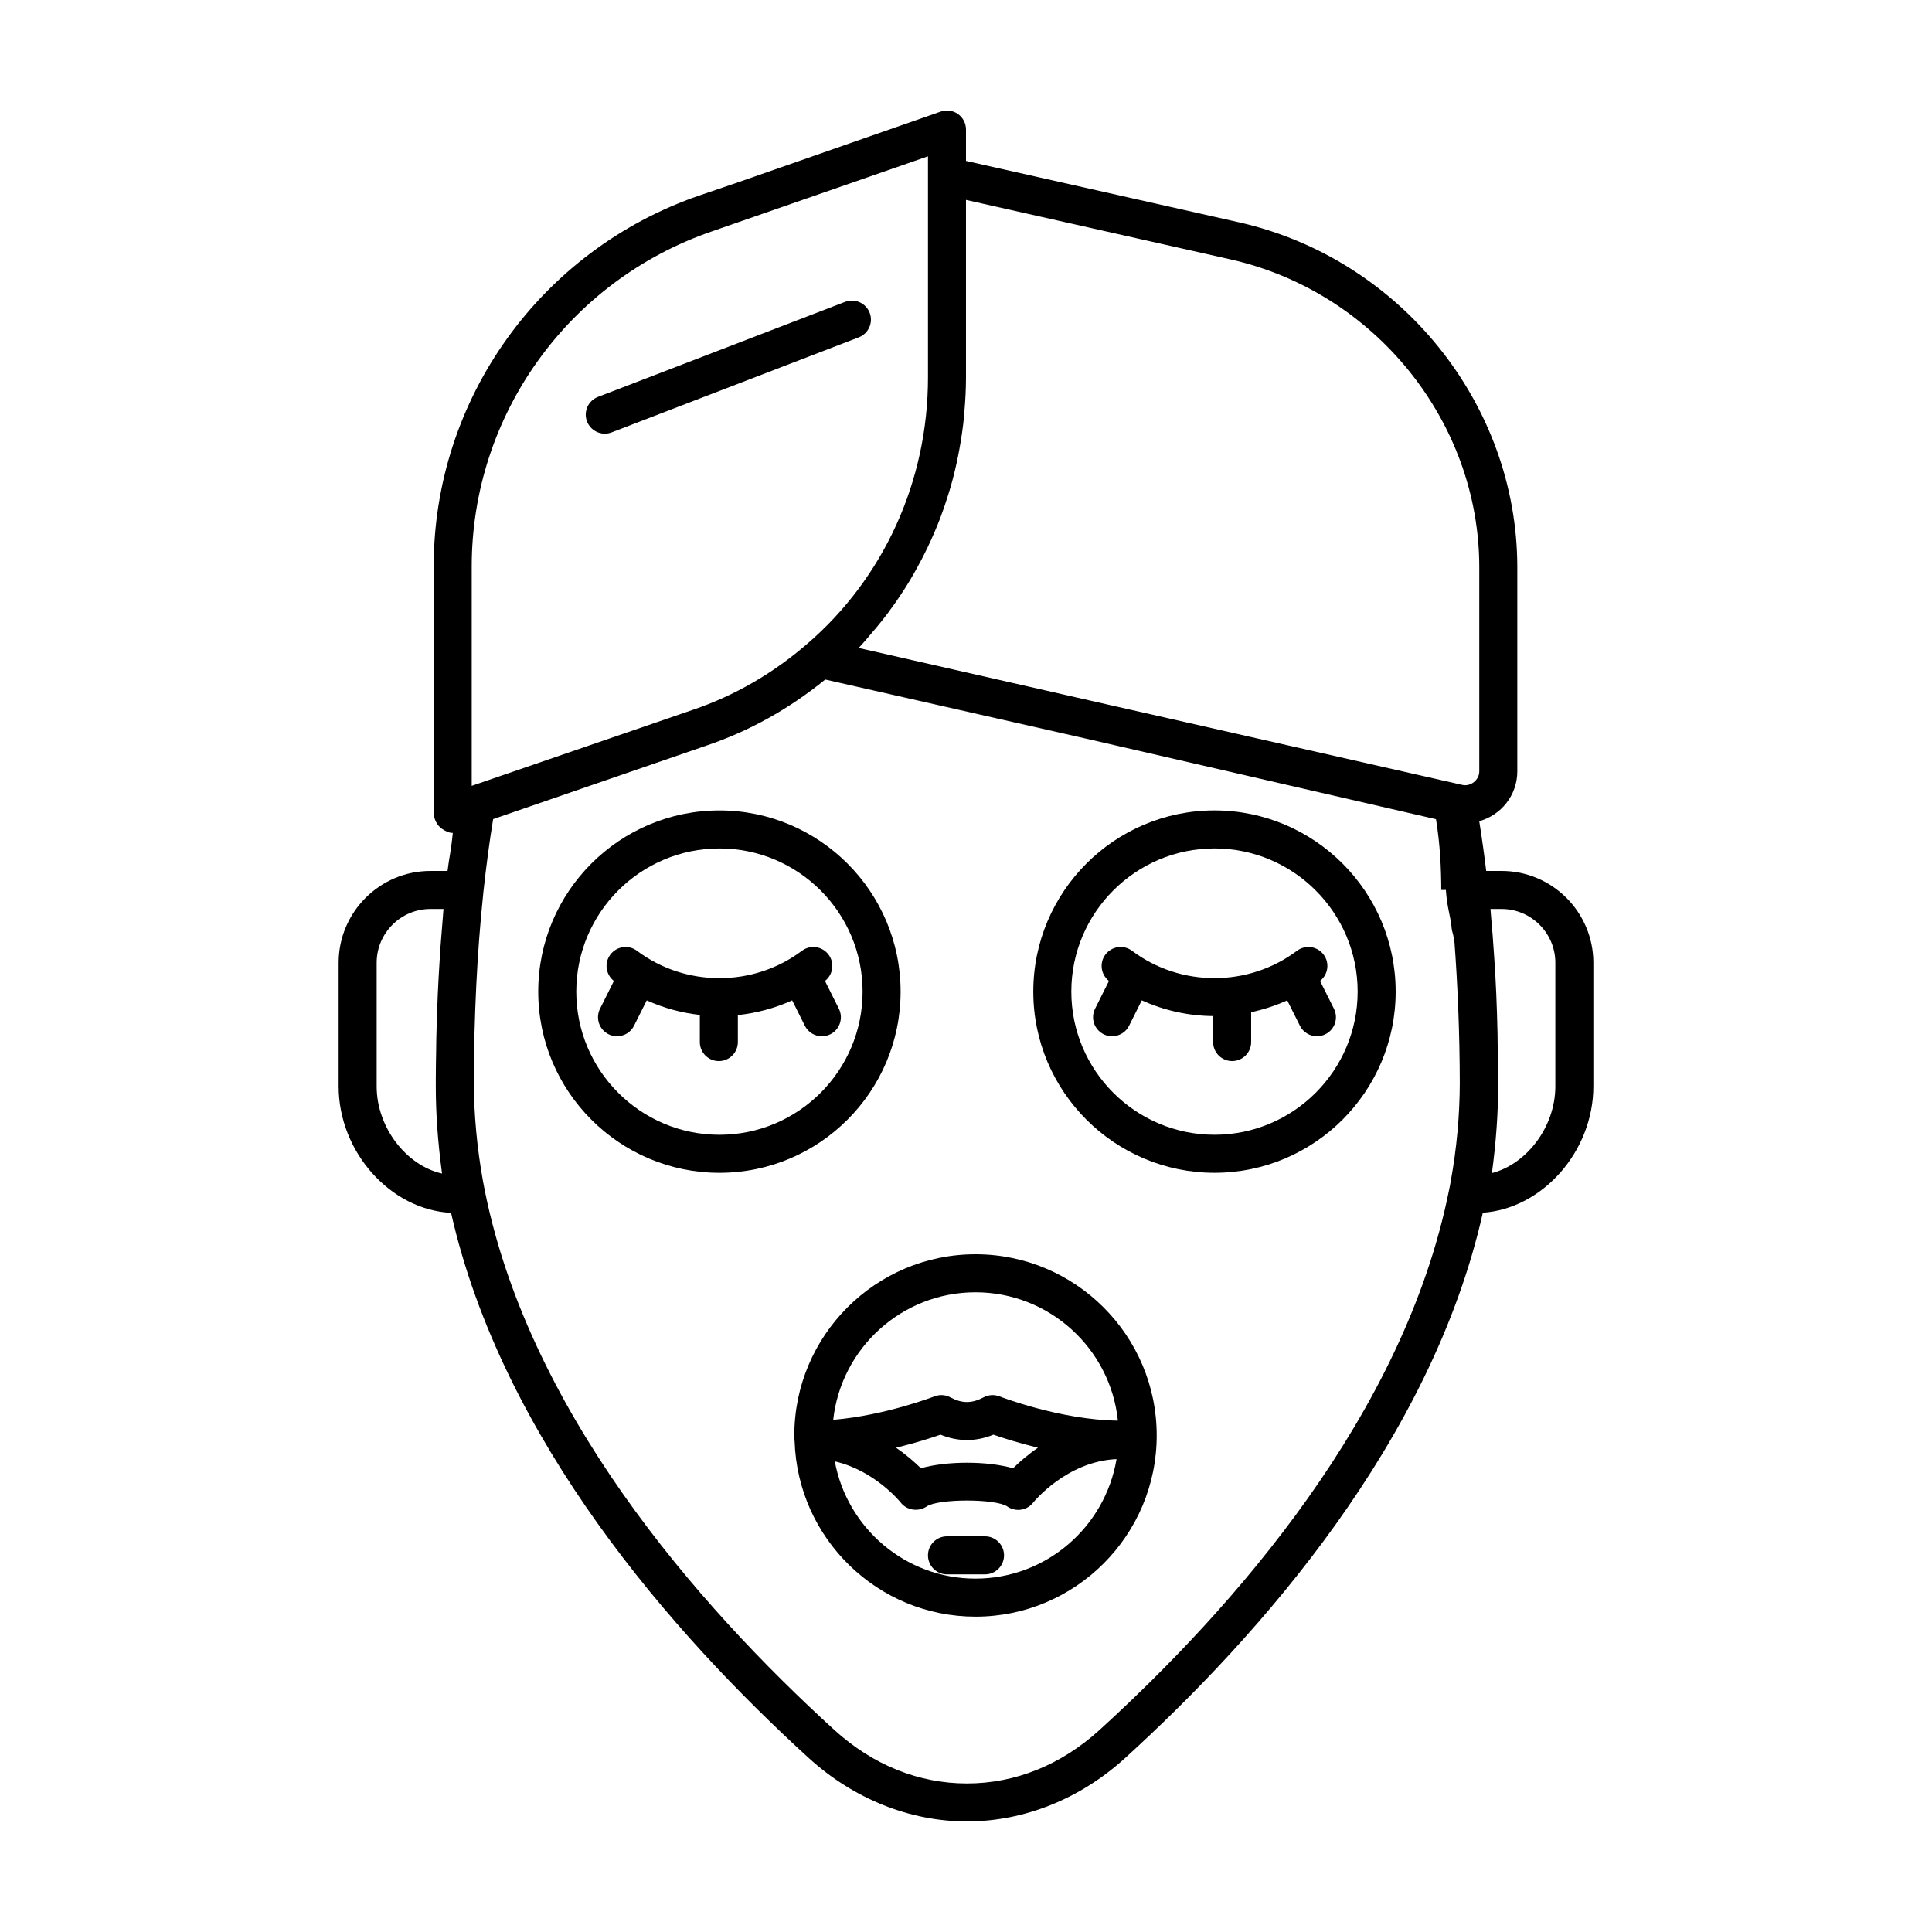
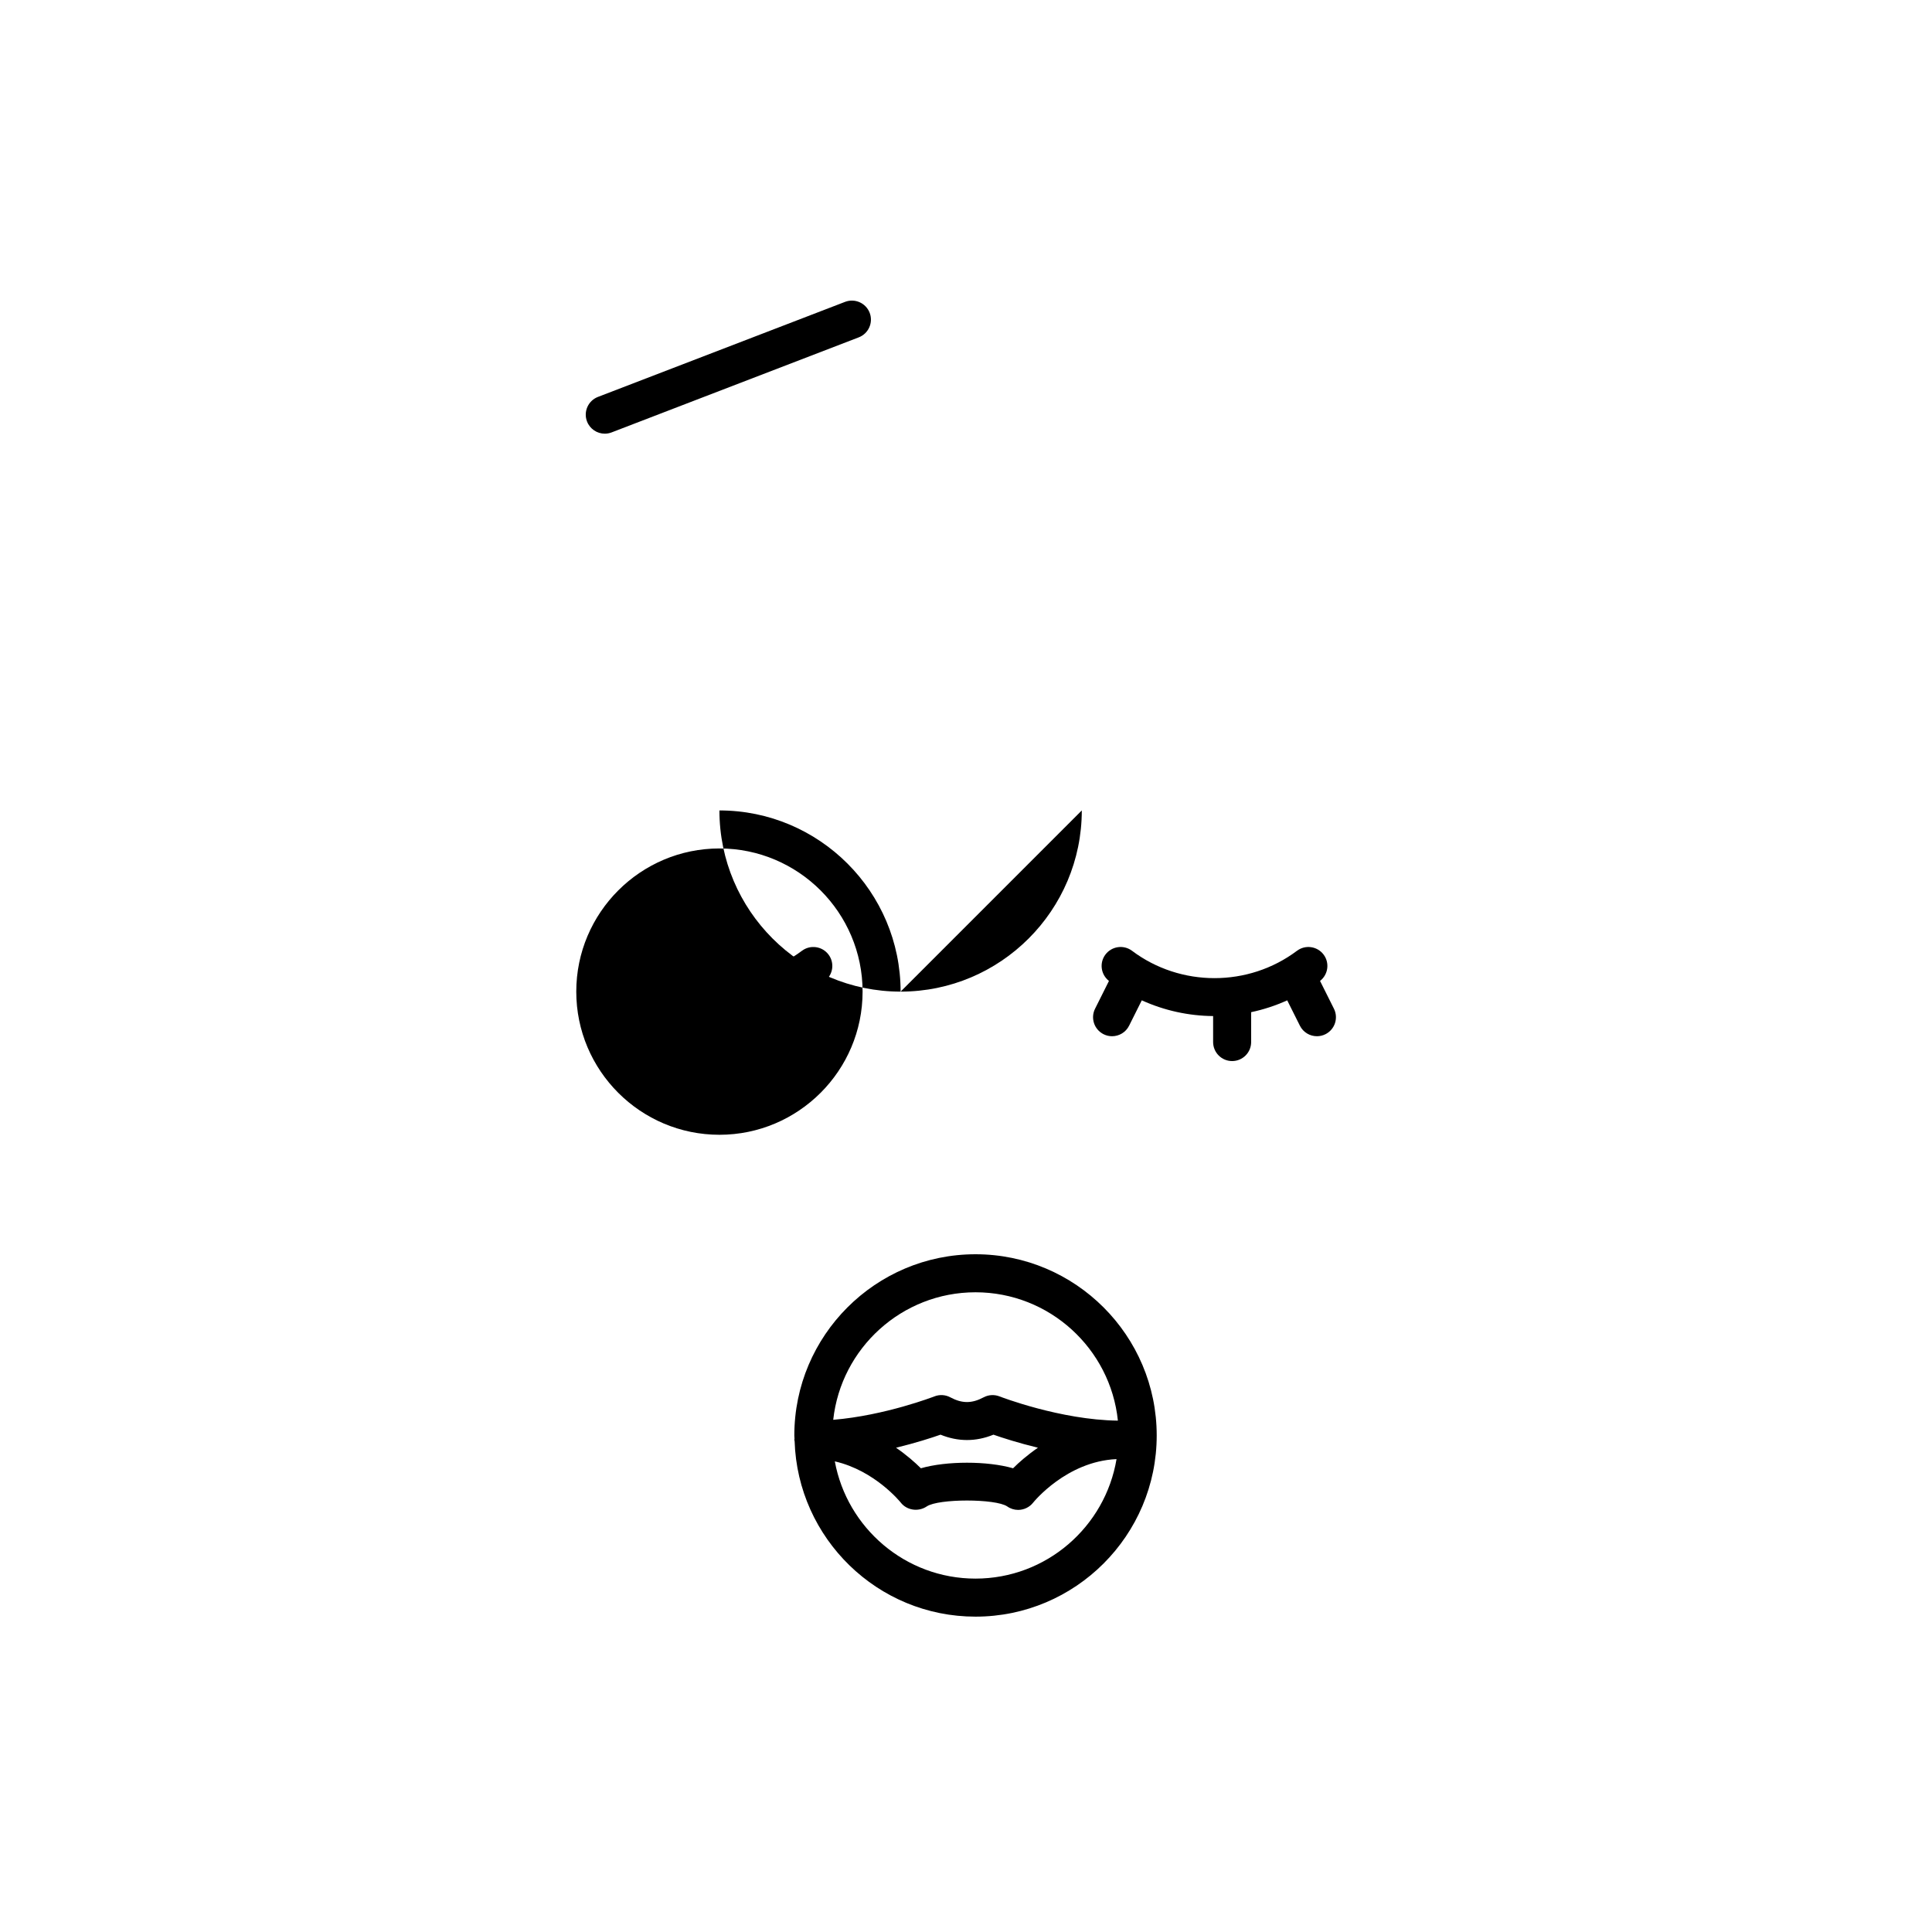
<svg xmlns="http://www.w3.org/2000/svg" fill="#000000" width="800px" height="800px" version="1.1" viewBox="144 144 512 512">
  <g>
-     <path d="m382.67 406.79c0-26.477-21.539-48.016-48.016-48.016s-48.016 21.539-48.016 48.016c0 26.473 21.539 48.016 48.016 48.016s48.016-21.539 48.016-48.016zm-48.012 37.938c-20.922 0-37.941-17.016-37.941-37.938 0-20.918 17.02-37.941 37.941-37.941 20.918 0 37.938 17.02 37.938 37.941s-17.02 37.938-37.938 37.938z" />
-     <path d="m465.85 358.77c-26.473 0-48.016 21.539-48.016 48.016 0 26.473 21.539 48.016 48.016 48.016 26.477 0 48.016-21.539 48.016-48.016 0.004-26.477-21.539-48.016-48.016-48.016zm0 85.953c-20.918 0-37.938-17.02-37.938-37.938 0-20.918 17.02-37.941 37.938-37.941 20.918 0 37.941 17.02 37.941 37.941s-17.02 37.938-37.941 37.938z" />
+     <path d="m382.67 406.79c0-26.477-21.539-48.016-48.016-48.016c0 26.473 21.539 48.016 48.016 48.016s48.016-21.539 48.016-48.016zm-48.012 37.938c-20.922 0-37.941-17.016-37.941-37.938 0-20.918 17.02-37.941 37.941-37.941 20.918 0 37.938 17.02 37.938 37.941s-17.02 37.938-37.938 37.938z" />
    <path d="m402.52 476.39c-26.477 0-48.016 21.539-48.016 48.016 0 0.305 0.039 0.602 0.047 0.906-0.004 0.078-0.047 0.145-0.047 0.227 0 0.133 0.066 0.246 0.078 0.379 0.809 25.773 21.973 46.508 47.941 46.508 26.477 0 48.016-21.539 48.016-48.016 0-26.48-21.539-48.02-48.02-48.02zm0 85.957c-18.57 0-34.039-13.422-37.285-31.07 10.641 2.438 17.395 10.82 17.461 10.906 1.621 2.106 4.699 2.523 6.902 1.035 3.09-2.086 18.234-2.082 21.32-0.004 0.879 0.625 1.891 0.926 2.898 0.926 1.508 0 3-0.676 3.992-1.945 0.09-0.113 8.812-10.926 22.086-11.516-3.004 17.941-18.598 31.668-37.375 31.668zm-21.059-34.684c5.184-1.258 9.43-2.629 11.789-3.461 4.66 1.895 9.359 1.895 14.023 0 2.359 0.832 6.602 2.199 11.789 3.457-2.793 1.926-5.039 3.898-6.586 5.449-6.793-1.965-17.645-1.965-24.43 0-1.551-1.547-3.797-3.523-6.586-5.445zm27.426-13.602c-1.367-0.535-2.91-0.449-4.211 0.242-3.141 1.672-5.699 1.672-8.84 0-1.297-0.695-2.84-0.781-4.211-0.242-0.145 0.055-13.086 5.066-26.812 6.203 2.07-18.977 18.184-33.797 37.703-33.797 19.594 0 35.766 14.934 37.738 34.016-15.27-0.191-31.203-6.356-31.367-6.422z" />
    <path d="m366.31 411.32-3.68-7.359c2.156-1.684 2.59-4.785 0.941-6.984-1.672-2.223-4.828-2.672-7.055-1.004-12.867 9.664-30.848 9.664-43.711 0-2.231-1.672-5.383-1.219-7.055 1.004-1.652 2.199-1.215 5.301 0.941 6.984l-3.68 7.359c-1.246 2.488-0.234 5.516 2.254 6.762 0.723 0.363 1.492 0.531 2.25 0.531 1.852 0 3.629-1.02 4.512-2.785l3.363-6.723c4.488 2.035 9.242 3.32 14.074 3.856v7.195c0 2.781 2.254 5.039 5.039 5.039 2.781 0 5.039-2.254 5.039-5.039v-7.156c4.938-0.516 9.797-1.816 14.391-3.894l3.363 6.727c0.883 1.766 2.66 2.785 4.512 2.785 0.754 0 1.523-0.168 2.25-0.531 2.484-1.25 3.496-4.277 2.25-6.766z" />
    <path d="m487.71 395.97c-12.867 9.66-30.844 9.664-43.711 0-2.227-1.672-5.387-1.219-7.055 1.004-1.648 2.199-1.215 5.297 0.941 6.984l-3.68 7.359c-1.246 2.488-0.234 5.516 2.254 6.762 0.723 0.363 1.492 0.531 2.25 0.531 1.852 0 3.629-1.02 4.512-2.785l3.363-6.727c5.984 2.715 12.434 4.117 18.906 4.168v6.887c0 2.781 2.254 5.039 5.039 5.039 2.781 0 5.039-2.254 5.039-5.039v-7.918c3.269-0.691 6.473-1.734 9.559-3.133l3.363 6.723c0.883 1.766 2.66 2.785 4.512 2.785 0.754 0 1.523-0.168 2.25-0.531 2.488-1.246 3.5-4.269 2.254-6.762l-3.68-7.359c2.156-1.684 2.594-4.785 0.941-6.984-1.676-2.223-4.824-2.672-7.059-1.004z" />
-     <path d="m405.04 551.14h-10.078c-2.781 0-5.039 2.254-5.039 5.039 0 2.781 2.254 5.039 5.039 5.039h10.078c2.781 0 5.039-2.254 5.039-5.039 0-2.781-2.254-5.039-5.039-5.039z" />
-     <path d="m541.92 374.81h-4.062c-0.52-4.316-1.133-8.715-1.84-13.184 5.793-1.613 10.082-6.887 10.082-13.199v-54.105c0-43.238-30.945-81.664-73.594-91.371l-72.508-16.309v-8.316c0-1.633-0.793-3.164-2.121-4.109-1.332-0.949-3.043-1.191-4.578-0.648l-53.621 18.715-10.383 3.535c-42.086 14.508-70.363 54-70.363 98.273v65.191c0 1.625 0.781 3.352 2.102 4.301 0.867 0.621 1.895 1.148 2.934 1.148h0.027c-0.492 5.039-0.957 6.402-1.391 10.078h-4.531c-13.414 0-24.332 10.918-24.332 24.332v32.746c0 17.434 13.785 32.738 29.797 33.527 13.555 60.117 58.633 111.54 94.836 144.52 11.895 10.809 26.766 16.762 41.879 16.762 15.113 0 29.984-5.953 41.879-16.766 36.059-32.812 81.324-84.312 94.832-144.55 15.797-1.078 29.289-16.242 29.289-33.492v-32.746c0-13.418-10.914-24.336-24.332-24.336zm-280.64 13.254c-0.188 2.152-0.359 4.316-0.516 6.508-0.09 1.277-0.168 2.566-0.25 3.859-0.184 2.926-0.355 5.863-0.488 8.844-0.023 0.504-0.035 1.016-0.059 1.523-0.145 3.504-0.27 7.023-0.344 10.59-0.02 0.84-0.016 1.691-0.031 2.535-0.047 2.844-0.105 5.676-0.105 8.555 0 0.133 0.008 0.266 0.008 0.395 0 0.289-0.008 0.574-0.008 0.863 0 7.344 0.531 14.859 1.66 23.266-9.449-2.133-17.328-12.191-17.328-23.109v-32.746c0-7.863 6.398-14.262 14.258-14.262h3.453c-0.094 1.035-0.16 2.133-0.25 3.18zm7.731-93.973c0-39.977 25.547-75.641 63.551-88.738l57.363-19.93v58.633c0 27.441-11.719 53.203-32.156 70.695-9.02 7.773-19.125 13.602-30.051 17.324l-58.707 20.184zm259.45 162.95c-0.137 0.762-0.25 1.492-0.465 2.418-11.91 59.355-56.949 110.54-92.641 143.03-10.184 9.254-22.32 14.145-35.102 14.145-12.785 0-24.922-4.891-35.098-14.141-36.371-33.137-82.055-85.27-93.152-145.44-1.594-8.863-2.402-17.652-2.43-26.141 0.027-17.441 0.871-34.535 2.445-49.598 0.031-0.301 0.051-0.617 0.086-0.914 0.773-7.09 1.621-13.445 2.586-19.328l56.488-19.473c11.254-3.797 21.75-9.598 31.523-17.52l69.012 15.641 92.84 21.375c1.082 6.633 1.395 12.969 1.395 19.277v-0.52h1.223c0.352 5.039 1.262 6.832 1.543 10.242 0.055 0.691 0.426 1.484 0.477 2.188 0.02 0.195 0.184 0.457 0.203 0.652 0.895 11.809 1.445 24.777 1.461 38.137-0.02 8.422-0.793 17.164-2.394 25.969zm3.121-105.02-97.43-22.082-62.602-14.227c1.391-1.445 2.644-3 3.941-4.523 0.211-0.246 0.434-0.484 0.641-0.734 1.141-1.367 2.246-2.754 3.312-4.176 0.137-0.18 0.258-0.367 0.391-0.551 1.875-2.539 3.629-5.156 5.258-7.856 0.578-0.957 1.129-1.934 1.676-2.91 1.035-1.855 2.019-3.731 2.938-5.644 0.648-1.344 1.262-2.699 1.852-4.074 0.543-1.27 1.078-2.539 1.57-3.832 0.77-2.016 1.465-4.066 2.109-6.133 0.277-0.898 0.562-1.789 0.816-2.699 0.699-2.481 1.301-4.992 1.816-7.527 0.145-0.711 0.273-1.422 0.402-2.133 0.496-2.738 0.902-5.5 1.184-8.289 0.047-0.457 0.07-0.914 0.109-1.371 0.262-3.043 0.434-6.109 0.434-9.199v-47.086l70.289 15.809c38.09 8.668 65.738 42.961 65.738 81.543v54.109c0 2.293-2.328 4.055-4.445 3.586zm24.598 79.875c0 10.719-7.59 20.605-16.809 22.984 1.117-8.355 1.645-15.832 1.645-23.141 0-0.223-0.008-0.441-0.008-0.664 0-0.098 0.008-0.195 0.008-0.293 0-2.359-0.055-4.691-0.086-7.039-0.02-1.555-0.023-3.129-0.055-4.672-0.008-0.348-0.004-0.699-0.012-1.047-0.168-7.66-0.457-14.234-0.859-19.973-0.016-0.328-0.051-0.617-0.066-0.941-0.074-1.18-0.164-2.328-0.246-3.488-0.055-0.672-0.082-1.391-0.145-2.051-0.043-0.566-0.105-1.078-0.152-1.641-0.141-1.672-0.254-3.41-0.406-5.043h2.934c7.863 0 14.258 6.398 14.258 14.258z" />
    <path d="m374.47 226.89c-1.004-2.598-3.918-3.883-6.512-2.894l-65.496 25.191c-2.598 1-3.894 3.918-2.894 6.512 0.773 2 2.684 3.231 4.703 3.231 0.602 0 1.211-0.109 1.809-0.336l65.496-25.191c2.598-1 3.894-3.914 2.894-6.512z" />
  </g>
</svg>